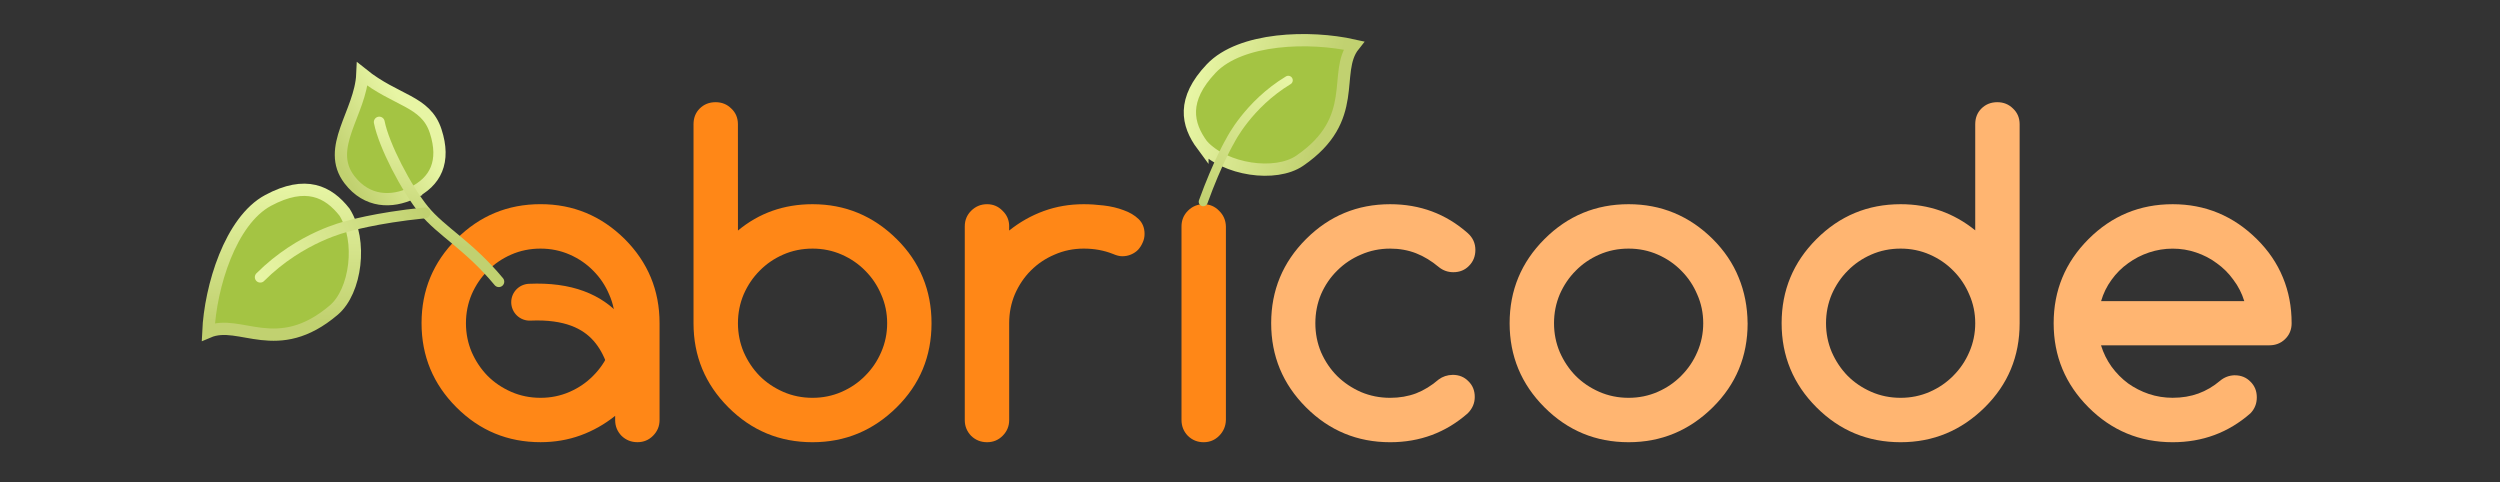
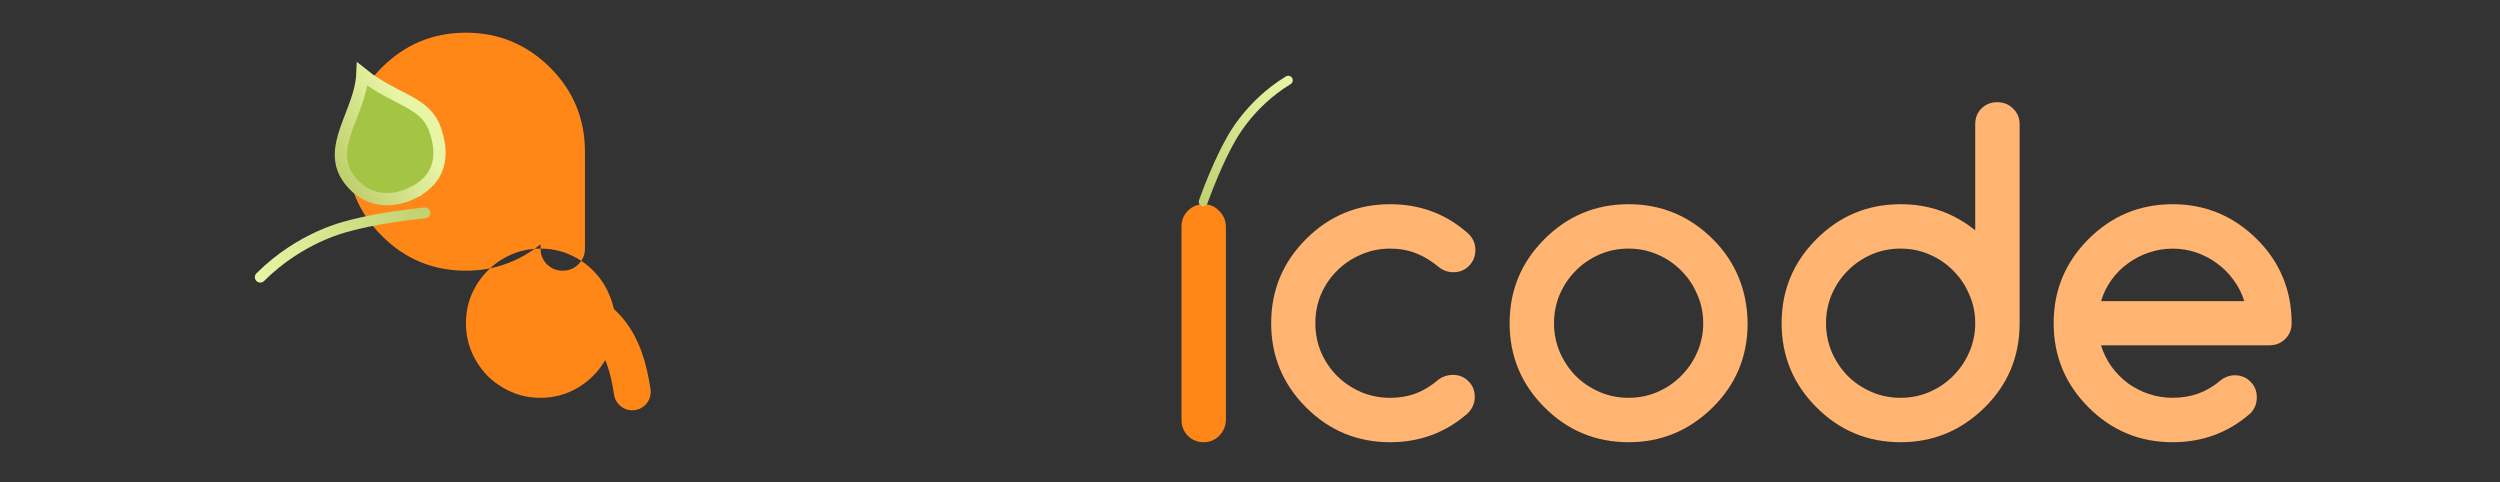
<svg xmlns="http://www.w3.org/2000/svg" xmlns:ns1="http://www.inkscape.org/namespaces/inkscape" xmlns:ns2="http://sodipodi.sourceforge.net/DTD/sodipodi-0.dtd" xmlns:xlink="http://www.w3.org/1999/xlink" width="80.459mm" height="15.526mm" viewBox="0 0 80.459 15.526" version="1.1" id="svg8" ns1:version="0.92.2 (5c3e80d, 2017-08-06)" ns2:docname="abricode.svg" ns1:export-filename="D:\Mes Documents\francois\Clients\manava\admin\images\abricode.png" ns1:export-xdpi="55.621494" ns1:export-ydpi="55.621494">
  <rect x="0" y="0" width="80.459" height="15.526" fill="#333333" stroke="none" />
  <defs id="defs2">
    <linearGradient ns1:collect="always" id="linearGradient2854">
      <stop style="stop-color:#c1d170;stop-opacity:1" offset="0" id="stop2850" />
      <stop style="stop-color:#e7f5a4;stop-opacity:1" offset="1" id="stop2852" />
    </linearGradient>
    <linearGradient gradientTransform="matrix(1.317,0,0,1.317,80.844,34.624)" gradientUnits="userSpaceOnUse" y2="86.187" x2="17.702" y1="84.617" x1="21.725" id="linearGradient2848-3" xlink:href="#linearGradient2854" ns1:collect="always" />
    <linearGradient gradientTransform="matrix(1.317,0,0,1.317,80.844,34.624)" gradientUnits="userSpaceOnUse" y2="83.115" x2="23.671" y1="85.588" x1="23.06" id="linearGradient2840-5" xlink:href="#linearGradient2854" ns1:collect="always" />
    <linearGradient gradientTransform="matrix(1.317,0,0,1.317,80.844,34.624)" gradientUnits="userSpaceOnUse" y2="83.981" x2="18.582" y1="87.279" x1="18.588" id="linearGradient2832-7" xlink:href="#linearGradient2854" ns1:collect="always" />
    <linearGradient gradientTransform="matrix(1.317,0,0,1.317,80.844,34.624)" gradientUnits="userSpaceOnUse" y2="82.746" x2="21.633" y1="83.813" x1="19.847" id="linearGradient2824-3" xlink:href="#linearGradient2854" ns1:collect="always" />
    <linearGradient gradientTransform="matrix(-0.28,1.088,1.025,0.298,53.882,96.926)" gradientUnits="userSpaceOnUse" y2="86.187" x2="17.702" y1="84.617" x1="21.725" id="linearGradient2848-3-3" xlink:href="#linearGradient2854" ns1:collect="always" />
    <linearGradient gradientTransform="matrix(-0.348,1.271,1.271,0.348,33.847,89.411)" gradientUnits="userSpaceOnUse" y2="83.981" x2="18.582" y1="87.279" x1="18.588" id="linearGradient2832-7-9" xlink:href="#linearGradient2854" ns1:collect="always" />
    <filter style="color-interpolation-filters:sRGB" ns1:label="Drop Shadow" id="filter4944">
      <feFlood flood-opacity="0.541" flood-color="rgb(162,162,162)" result="flood" id="feFlood4934" />
      <feComposite in="flood" in2="SourceGraphic" operator="in" result="composite1" id="feComposite4936" />
      <feGaussianBlur in="composite1" stdDeviation="0.5" result="blur" id="feGaussianBlur4938" />
      <feOffset dx="0.3" dy="0.3" result="offset" id="feOffset4940" />
      <feComposite in="SourceGraphic" in2="offset" operator="over" result="composite2" id="feComposite4942" />
    </filter>
  </defs>
  <ns2:namedview id="base" pagecolor="#ffffff" bordercolor="#666666" borderopacity="1.0" ns1:pageopacity="0.0" ns1:pageshadow="2" ns1:zoom="2.4007812" ns1:cx="214.89815" ns1:cy="33.660705" ns1:document-units="mm" ns1:current-layer="text4575" showgrid="false" ns1:snap-global="false" ns1:window-width="1920" ns1:window-height="1027" ns1:window-x="1432" ns1:window-y="-8" ns1:window-maximized="1" fit-margin-top="0" fit-margin-left="0" fit-margin-right="0" fit-margin-bottom="0" />
  <g ns1:label="Calque 1" ns1:groupmode="layer" id="layer1" transform="translate(-86.257,-131.926)">
    <g id="g4740" transform="translate(-8.927,-7.274)" style="">
      <path ns2:nodetypes="cc" ns1:connector-curvature="0" id="path2806-2" d="m 112.23,148.926 c 2.487,-0.109 3.085,1.416 3.303,2.886" style="opacity:1;fill:none;fill-rule:evenodd;stroke:#ff8717;stroke-width:1.186;stroke-linecap:round;stroke-linejoin:round;stroke-miterlimit:4;stroke-dasharray:none;stroke-opacity:1;" />
      <g id="text4575" style="font-style:normal;font-variant:normal;font-weight:bold;font-stretch:normal;font-size:14.007px;line-height:125%;font-family:Comfortaa;-inkscape-font-specification:'Comfortaa, Bold';font-variant-ligatures:normal;font-variant-caps:normal;font-variant-numeric:normal;font-feature-settings:normal;text-align:center;letter-spacing:0px;word-spacing:0px;writing-mode:lr-tb;text-anchor:middle;fill:#ff9f46;fill-opacity:1;stroke:none;stroke-width:0.375px;stroke-linecap:butt;stroke-linejoin:miter;stroke-opacity:1;" aria-label="abricode">
-         <path id="path4706" style="font-style:normal;font-variant:normal;font-weight:bold;font-stretch:normal;font-size:14.007px;font-family:Comfortaa;-inkscape-font-specification:'Comfortaa, Bold';font-variant-ligatures:normal;font-variant-caps:normal;font-variant-numeric:normal;font-feature-settings:normal;text-align:center;writing-mode:lr-tb;text-anchor:middle;fill:#ff8717;fill-opacity:1;stroke-width:0.375px" d="m 112.581,147.201 q -0.506,0 -0.944,0.192 -0.438,0.192 -0.759,0.52 -0.321,0.321 -0.513,0.759 -0.185,0.438 -0.185,0.93 0,0.492 0.185,0.93 0.192,0.438 0.513,0.766 0.321,0.321 0.759,0.513 0.438,0.192 0.944,0.192 0.499,0 0.937,-0.192 0.438,-0.192 0.759,-0.52 0.328,-0.328 0.513,-0.759 0.192,-0.438 0.192,-0.93 0,-0.492 -0.192,-0.923 -0.185,-0.438 -0.513,-0.766 -0.321,-0.328 -0.759,-0.52 -0.438,-0.192 -0.937,-0.192 z m 2.401,5.519 v -0.137 q -0.513,0.41 -1.115,0.629 -0.602,0.219 -1.286,0.219 -1.587,0 -2.708,-1.122 -1.122,-1.122 -1.122,-2.708 0,-1.587 1.122,-2.708 1.122,-1.122 2.708,-1.122 1.573,0 2.708,1.122 1.122,1.122 1.122,2.708 v 3.119 q 0,0.294 -0.212,0.506 -0.205,0.205 -0.499,0.205 -0.301,0 -0.513,-0.205 -0.205,-0.212 -0.205,-0.506 z" ns1:connector-curvature="0" />
-         <path id="path4708" style="font-style:normal;font-variant:normal;font-weight:bold;font-stretch:normal;font-size:14.007px;font-family:Comfortaa;-inkscape-font-specification:'Comfortaa, Bold';font-variant-ligatures:normal;font-variant-caps:normal;font-variant-numeric:normal;font-feature-settings:normal;text-align:center;writing-mode:lr-tb;text-anchor:middle;fill:#ff8717;fill-opacity:1;stroke-width:0.375px" d="m 121.335,152.003 q 0.499,0 0.937,-0.192 0.438,-0.192 0.759,-0.52 0.328,-0.328 0.513,-0.759 0.192,-0.438 0.192,-0.93 0,-0.492 -0.192,-0.923 -0.185,-0.438 -0.513,-0.766 -0.321,-0.328 -0.759,-0.52 -0.438,-0.192 -0.937,-0.192 -0.506,0 -0.944,0.192 -0.438,0.192 -0.759,0.52 -0.321,0.321 -0.513,0.759 -0.185,0.438 -0.185,0.93 0,0.492 0.185,0.93 0.192,0.438 0.513,0.766 0.321,0.321 0.759,0.513 0.438,0.192 0.944,0.192 z m -2.401,-5.383 q 1.019,-0.848 2.401,-0.848 1.573,0 2.708,1.122 0.561,0.554 0.841,1.238 0.28,0.677 0.28,1.47 0,1.6 -1.122,2.708 -1.135,1.122 -2.708,1.122 -1.587,0 -2.708,-1.122 -1.122,-1.122 -1.122,-2.708 v -6.402 q 0,-0.308 0.198,-0.506 0.205,-0.205 0.513,-0.205 0.301,0 0.506,0.205 0.212,0.198 0.212,0.506 z" ns1:connector-curvature="0" />
-         <path id="path4710" style="font-style:normal;font-variant:normal;font-weight:bold;font-stretch:normal;font-size:14.007px;font-family:Comfortaa;-inkscape-font-specification:'Comfortaa, Bold';font-variant-ligatures:normal;font-variant-caps:normal;font-variant-numeric:normal;font-feature-settings:normal;text-align:center;writing-mode:lr-tb;text-anchor:middle;fill:#ff8717;fill-opacity:1;stroke-width:0.375px" d="m 127.662,146.483 v 0.137 q 0.513,-0.41 1.115,-0.629 0.602,-0.219 1.286,-0.219 0.301,0 0.643,0.041 0.349,0.041 0.636,0.15 0.294,0.103 0.486,0.287 0.192,0.185 0.192,0.479 0,0.15 -0.062,0.28 -0.055,0.13 -0.15,0.233 -0.096,0.096 -0.226,0.15 -0.13,0.055 -0.28,0.055 -0.13,0 -0.301,-0.075 -0.431,-0.171 -0.937,-0.171 -0.499,0 -0.937,0.192 -0.438,0.185 -0.766,0.513 -0.321,0.321 -0.513,0.759 -0.185,0.438 -0.185,0.937 v 3.119 q 0,0.294 -0.212,0.506 -0.205,0.205 -0.499,0.205 -0.301,0 -0.513,-0.205 -0.205,-0.212 -0.205,-0.506 v -6.238 q 0,-0.294 0.205,-0.499 0.212,-0.212 0.513,-0.212 0.294,0 0.499,0.212 0.212,0.205 0.212,0.499 z" ns1:connector-curvature="0" />
+         <path id="path4706" style="font-style:normal;font-variant:normal;font-weight:bold;font-stretch:normal;font-size:14.007px;font-family:Comfortaa;-inkscape-font-specification:'Comfortaa, Bold';font-variant-ligatures:normal;font-variant-caps:normal;font-variant-numeric:normal;font-feature-settings:normal;text-align:center;writing-mode:lr-tb;text-anchor:middle;fill:#ff8717;fill-opacity:1;stroke-width:0.375px" d="m 112.581,147.201 q -0.506,0 -0.944,0.192 -0.438,0.192 -0.759,0.52 -0.321,0.321 -0.513,0.759 -0.185,0.438 -0.185,0.93 0,0.492 0.185,0.93 0.192,0.438 0.513,0.766 0.321,0.321 0.759,0.513 0.438,0.192 0.944,0.192 0.499,0 0.937,-0.192 0.438,-0.192 0.759,-0.52 0.328,-0.328 0.513,-0.759 0.192,-0.438 0.192,-0.93 0,-0.492 -0.192,-0.923 -0.185,-0.438 -0.513,-0.766 -0.321,-0.328 -0.759,-0.52 -0.438,-0.192 -0.937,-0.192 z v -0.137 q -0.513,0.41 -1.115,0.629 -0.602,0.219 -1.286,0.219 -1.587,0 -2.708,-1.122 -1.122,-1.122 -1.122,-2.708 0,-1.587 1.122,-2.708 1.122,-1.122 2.708,-1.122 1.573,0 2.708,1.122 1.122,1.122 1.122,2.708 v 3.119 q 0,0.294 -0.212,0.506 -0.205,0.205 -0.499,0.205 -0.301,0 -0.513,-0.205 -0.205,-0.212 -0.205,-0.506 z" ns1:connector-curvature="0" />
        <path ns2:nodetypes="ssssccccscs" ns1:connector-curvature="0" id="path4712" style="font-style:normal;font-variant:normal;font-weight:bold;font-stretch:normal;font-size:14.007px;font-family:Comfortaa;-inkscape-font-specification:'Comfortaa, Bold';font-variant-ligatures:normal;font-variant-caps:normal;font-variant-numeric:normal;font-feature-settings:normal;text-align:center;writing-mode:lr-tb;text-anchor:middle;fill:#ff8717;fill-opacity:1;stroke-width:0.375px" d="m 133.209,152.714 v -6.224 c 0,-0.201 0.068,-0.369 0.205,-0.506 0.141,-0.141 0.31,-0.212 0.506,-0.212 0.196,0 0.362,0.071 0.499,0.212 0.141,0.137 0.214,0.305 0.219,0.506 v 6.224 c -0.005,0.201 -0.078,0.372 -0.219,0.513 -0.137,0.137 -0.303,0.205 -0.499,0.205 -0.196,0 -0.365,-0.068 -0.506,-0.205 -0.137,-0.141 -0.205,-0.312 -0.205,-0.513 z" />
        <path id="path4714" style="font-style:normal;font-variant:normal;font-weight:bold;font-stretch:normal;font-size:14.007px;font-family:Comfortaa;-inkscape-font-specification:'Comfortaa, Bold';font-variant-ligatures:normal;font-variant-caps:normal;font-variant-numeric:normal;font-feature-settings:normal;text-align:center;writing-mode:lr-tb;text-anchor:middle;fill:#ffb571;fill-opacity:1;stroke-width:0.375px" d="m 141.936,151.264 q 0.308,0 0.506,0.205 0.205,0.198 0.205,0.506 0,0.301 -0.226,0.527 -1.06,0.93 -2.496,0.93 -1.587,0 -2.708,-1.122 -1.122,-1.122 -1.122,-2.708 0,-1.587 1.122,-2.708 1.122,-1.122 2.708,-1.122 1.443,0 2.496,0.93 0.246,0.219 0.246,0.54 0,0.308 -0.205,0.513 -0.198,0.205 -0.506,0.205 -0.26,0 -0.465,-0.164 -0.349,-0.294 -0.732,-0.445 -0.383,-0.15 -0.834,-0.15 -0.499,0 -0.937,0.192 -0.438,0.185 -0.766,0.513 -0.328,0.321 -0.52,0.759 -0.185,0.438 -0.185,0.937 0,0.499 0.185,0.937 0.192,0.438 0.52,0.766 0.328,0.321 0.766,0.513 0.438,0.185 0.937,0.185 0.451,0 0.834,-0.144 0.383,-0.15 0.725,-0.445 0.192,-0.144 0.451,-0.15 z" ns1:connector-curvature="0" />
        <path id="path4716" style="font-style:normal;font-variant:normal;font-weight:bold;font-stretch:normal;font-size:14.007px;font-family:Comfortaa;-inkscape-font-specification:'Comfortaa, Bold';font-variant-ligatures:normal;font-variant-caps:normal;font-variant-numeric:normal;font-feature-settings:normal;text-align:center;writing-mode:lr-tb;text-anchor:middle;fill:#ffb571;fill-opacity:1;stroke-width:0.375px" d="m 151.429,149.602 q 0,1.6 -1.122,2.708 -1.135,1.122 -2.708,1.122 -1.587,0 -2.708,-1.122 -1.122,-1.122 -1.122,-2.708 0,-1.587 1.122,-2.708 1.122,-1.122 2.708,-1.122 1.573,0 2.708,1.122 0.561,0.561 0.834,1.238 0.28,0.677 0.287,1.47 z m -3.83,-2.401 q -0.506,0 -0.944,0.192 -0.438,0.192 -0.759,0.52 -0.321,0.321 -0.513,0.759 -0.185,0.438 -0.185,0.93 0,0.492 0.185,0.93 0.192,0.438 0.513,0.766 0.321,0.321 0.759,0.513 0.438,0.192 0.944,0.192 0.499,0 0.937,-0.192 0.438,-0.192 0.759,-0.52 0.328,-0.328 0.513,-0.759 0.192,-0.438 0.192,-0.93 0,-0.492 -0.192,-0.923 -0.185,-0.438 -0.513,-0.766 -0.321,-0.328 -0.759,-0.52 -0.438,-0.192 -0.937,-0.192 z" ns1:connector-curvature="0" />
        <path id="path4718" style="font-style:normal;font-variant:normal;font-weight:bold;font-stretch:normal;font-size:14.007px;font-family:Comfortaa;-inkscape-font-specification:'Comfortaa, Bold';font-variant-ligatures:normal;font-variant-caps:normal;font-variant-numeric:normal;font-feature-settings:normal;text-align:center;writing-mode:lr-tb;text-anchor:middle;fill:#ffb571;fill-opacity:1;stroke-width:0.375px" d="m 158.754,149.602 q 0,-0.492 -0.192,-0.923 -0.185,-0.438 -0.513,-0.766 -0.321,-0.328 -0.759,-0.52 -0.438,-0.192 -0.937,-0.192 -0.506,0 -0.944,0.192 -0.438,0.192 -0.759,0.52 -0.321,0.321 -0.513,0.759 -0.185,0.438 -0.185,0.93 0,0.492 0.185,0.93 0.192,0.438 0.513,0.766 0.321,0.321 0.759,0.513 0.438,0.192 0.944,0.192 0.499,0 0.937,-0.192 0.438,-0.192 0.759,-0.52 0.328,-0.328 0.513,-0.759 0.192,-0.438 0.192,-0.93 z m -2.401,-3.83 q 1.361,0 2.401,0.841 v -3.413 q 0,-0.308 0.198,-0.506 0.205,-0.205 0.513,-0.205 0.301,0 0.506,0.205 0.212,0.198 0.212,0.506 v 6.402 q 0,1.6 -1.122,2.708 -1.135,1.122 -2.708,1.122 -1.587,0 -2.708,-1.122 -1.122,-1.122 -1.122,-2.708 0,-1.587 1.122,-2.708 1.122,-1.122 2.708,-1.122 z" ns1:connector-curvature="0" />
        <path id="path4720" style="font-style:normal;font-variant:normal;font-weight:bold;font-stretch:normal;font-size:14.007px;font-family:Comfortaa;-inkscape-font-specification:'Comfortaa, Bold';font-variant-ligatures:normal;font-variant-caps:normal;font-variant-numeric:normal;font-feature-settings:normal;text-align:center;writing-mode:lr-tb;text-anchor:middle;fill:#ffb571;fill-opacity:1;stroke-width:0.375px" d="m 167.413,148.891 q -0.116,-0.376 -0.349,-0.684 -0.226,-0.315 -0.533,-0.533 -0.301,-0.226 -0.67,-0.349 -0.362,-0.123 -0.752,-0.123 -0.39,0 -0.759,0.123 -0.369,0.123 -0.677,0.349 -0.308,0.219 -0.533,0.533 -0.226,0.308 -0.335,0.684 z m -0.308,2.387 q 0.308,0 0.506,0.205 0.205,0.198 0.205,0.506 0,0.301 -0.205,0.513 -1.06,0.93 -2.503,0.93 -1.587,0 -2.708,-1.122 -1.122,-1.122 -1.122,-2.708 0,-1.587 1.122,-2.708 1.122,-1.122 2.708,-1.122 1.573,0 2.708,1.122 0.561,0.554 0.841,1.238 0.28,0.677 0.28,1.47 0,0.308 -0.212,0.513 -0.205,0.198 -0.506,0.198 h -5.417 q 0.116,0.376 0.342,0.691 0.226,0.308 0.527,0.533 0.308,0.219 0.67,0.342 0.369,0.123 0.766,0.123 0.451,0 0.828,-0.137 0.376,-0.137 0.698,-0.41 0.205,-0.171 0.472,-0.178 z" ns1:connector-curvature="0" />
      </g>
      <g transform="translate(-0.606,-0.055)" id="g4665" style="">
        <path style="fill:#a4c443;fill-opacity:1;fill-rule:evenodd;stroke:url(#linearGradient2824-3);stroke-width:0.395;stroke-linecap:butt;stroke-linejoin:miter;stroke-miterlimit:4;stroke-dasharray:none;stroke-opacity:1" d="m 109.049,145.471 c 0.762,-0.363 1.082,-1.016 0.762,-1.996 -0.319,-0.981 -1.276,-0.963 -2.359,-1.833 -0.054,1.236 -1.201,2.369 -0.417,3.394 0.569,0.744 1.371,0.742 2.015,0.436 z" id="path2814-9" ns1:connector-curvature="0" ns2:nodetypes="szcss" />
-         <path ns2:nodetypes="czcscc" ns1:connector-curvature="0" id="path2816-1" d="m 106.879,146.084 c -0.521,-0.664 -1.246,-1.031 -2.46,-0.379 -1.214,0.652 -1.858,2.781 -1.924,4.229 1.018,-0.436 2.212,0.852 4.038,-0.7 0.714,-0.606 0.924,-2.232 0.346,-3.15 z" style="fill:#a4c443;fill-opacity:1;fill-rule:evenodd;stroke:url(#linearGradient2832-7);stroke-width:0.395;stroke-linecap:butt;stroke-linejoin:miter;stroke-miterlimit:4;stroke-dasharray:none;stroke-opacity:1" />
-         <path style="fill:none;fill-rule:evenodd;stroke:url(#linearGradient2840-5);stroke-width:0.349;stroke-linecap:round;stroke-linejoin:miter;stroke-miterlimit:4;stroke-dasharray:none;stroke-opacity:1" d="m 111.844,148.32 c -0.962,-1.162 -1.851,-1.615 -2.414,-2.305 -0.563,-0.69 -1.289,-2.087 -1.434,-2.831" id="path2810-6" ns1:connector-curvature="0" />
        <path style="fill:none;fill-rule:evenodd;stroke:url(#linearGradient2848-3);stroke-width:0.349;stroke-linecap:round;stroke-linejoin:miter;stroke-miterlimit:4;stroke-dasharray:none;stroke-opacity:1" d="m 109.466,146.106 c -1.615,0.163 -2.505,0.436 -2.505,0.436 0,0 -1.488,0.327 -2.795,1.633" id="path2812-0" ns1:connector-curvature="0" />
-         <path ns2:nodetypes="czcscc" ns1:connector-curvature="0" id="path2816-1-0" d="m 134.488,143.933 c -0.503,-0.678 -0.665,-1.474 0.284,-2.473 0.949,-0.999 3.173,-1.058 4.587,-0.741 -0.689,0.867 0.238,2.358 -1.741,3.71 -0.773,0.528 -2.397,0.303 -3.13,-0.497 z" style="fill:#a4c443;fill-opacity:1;fill-rule:evenodd;stroke:url(#linearGradient2832-7-9);stroke-width:0.395;stroke-linecap:butt;stroke-linejoin:miter;stroke-miterlimit:4;stroke-dasharray:none;stroke-opacity:1" />
        <path style="fill:none;fill-rule:evenodd;stroke:url(#linearGradient2848-3-3);stroke-width:0.29;stroke-linecap:round;stroke-linejoin:miter;stroke-miterlimit:4;stroke-dasharray:none;stroke-opacity:1" d="m 134.514,145.748 c 0.471,-1.297 0.872,-1.97 0.872,-1.97 0,0 0.571,-1.155 1.865,-1.939" id="path2812-0-4" ns1:connector-curvature="0" />
      </g>
    </g>
  </g>
</svg>